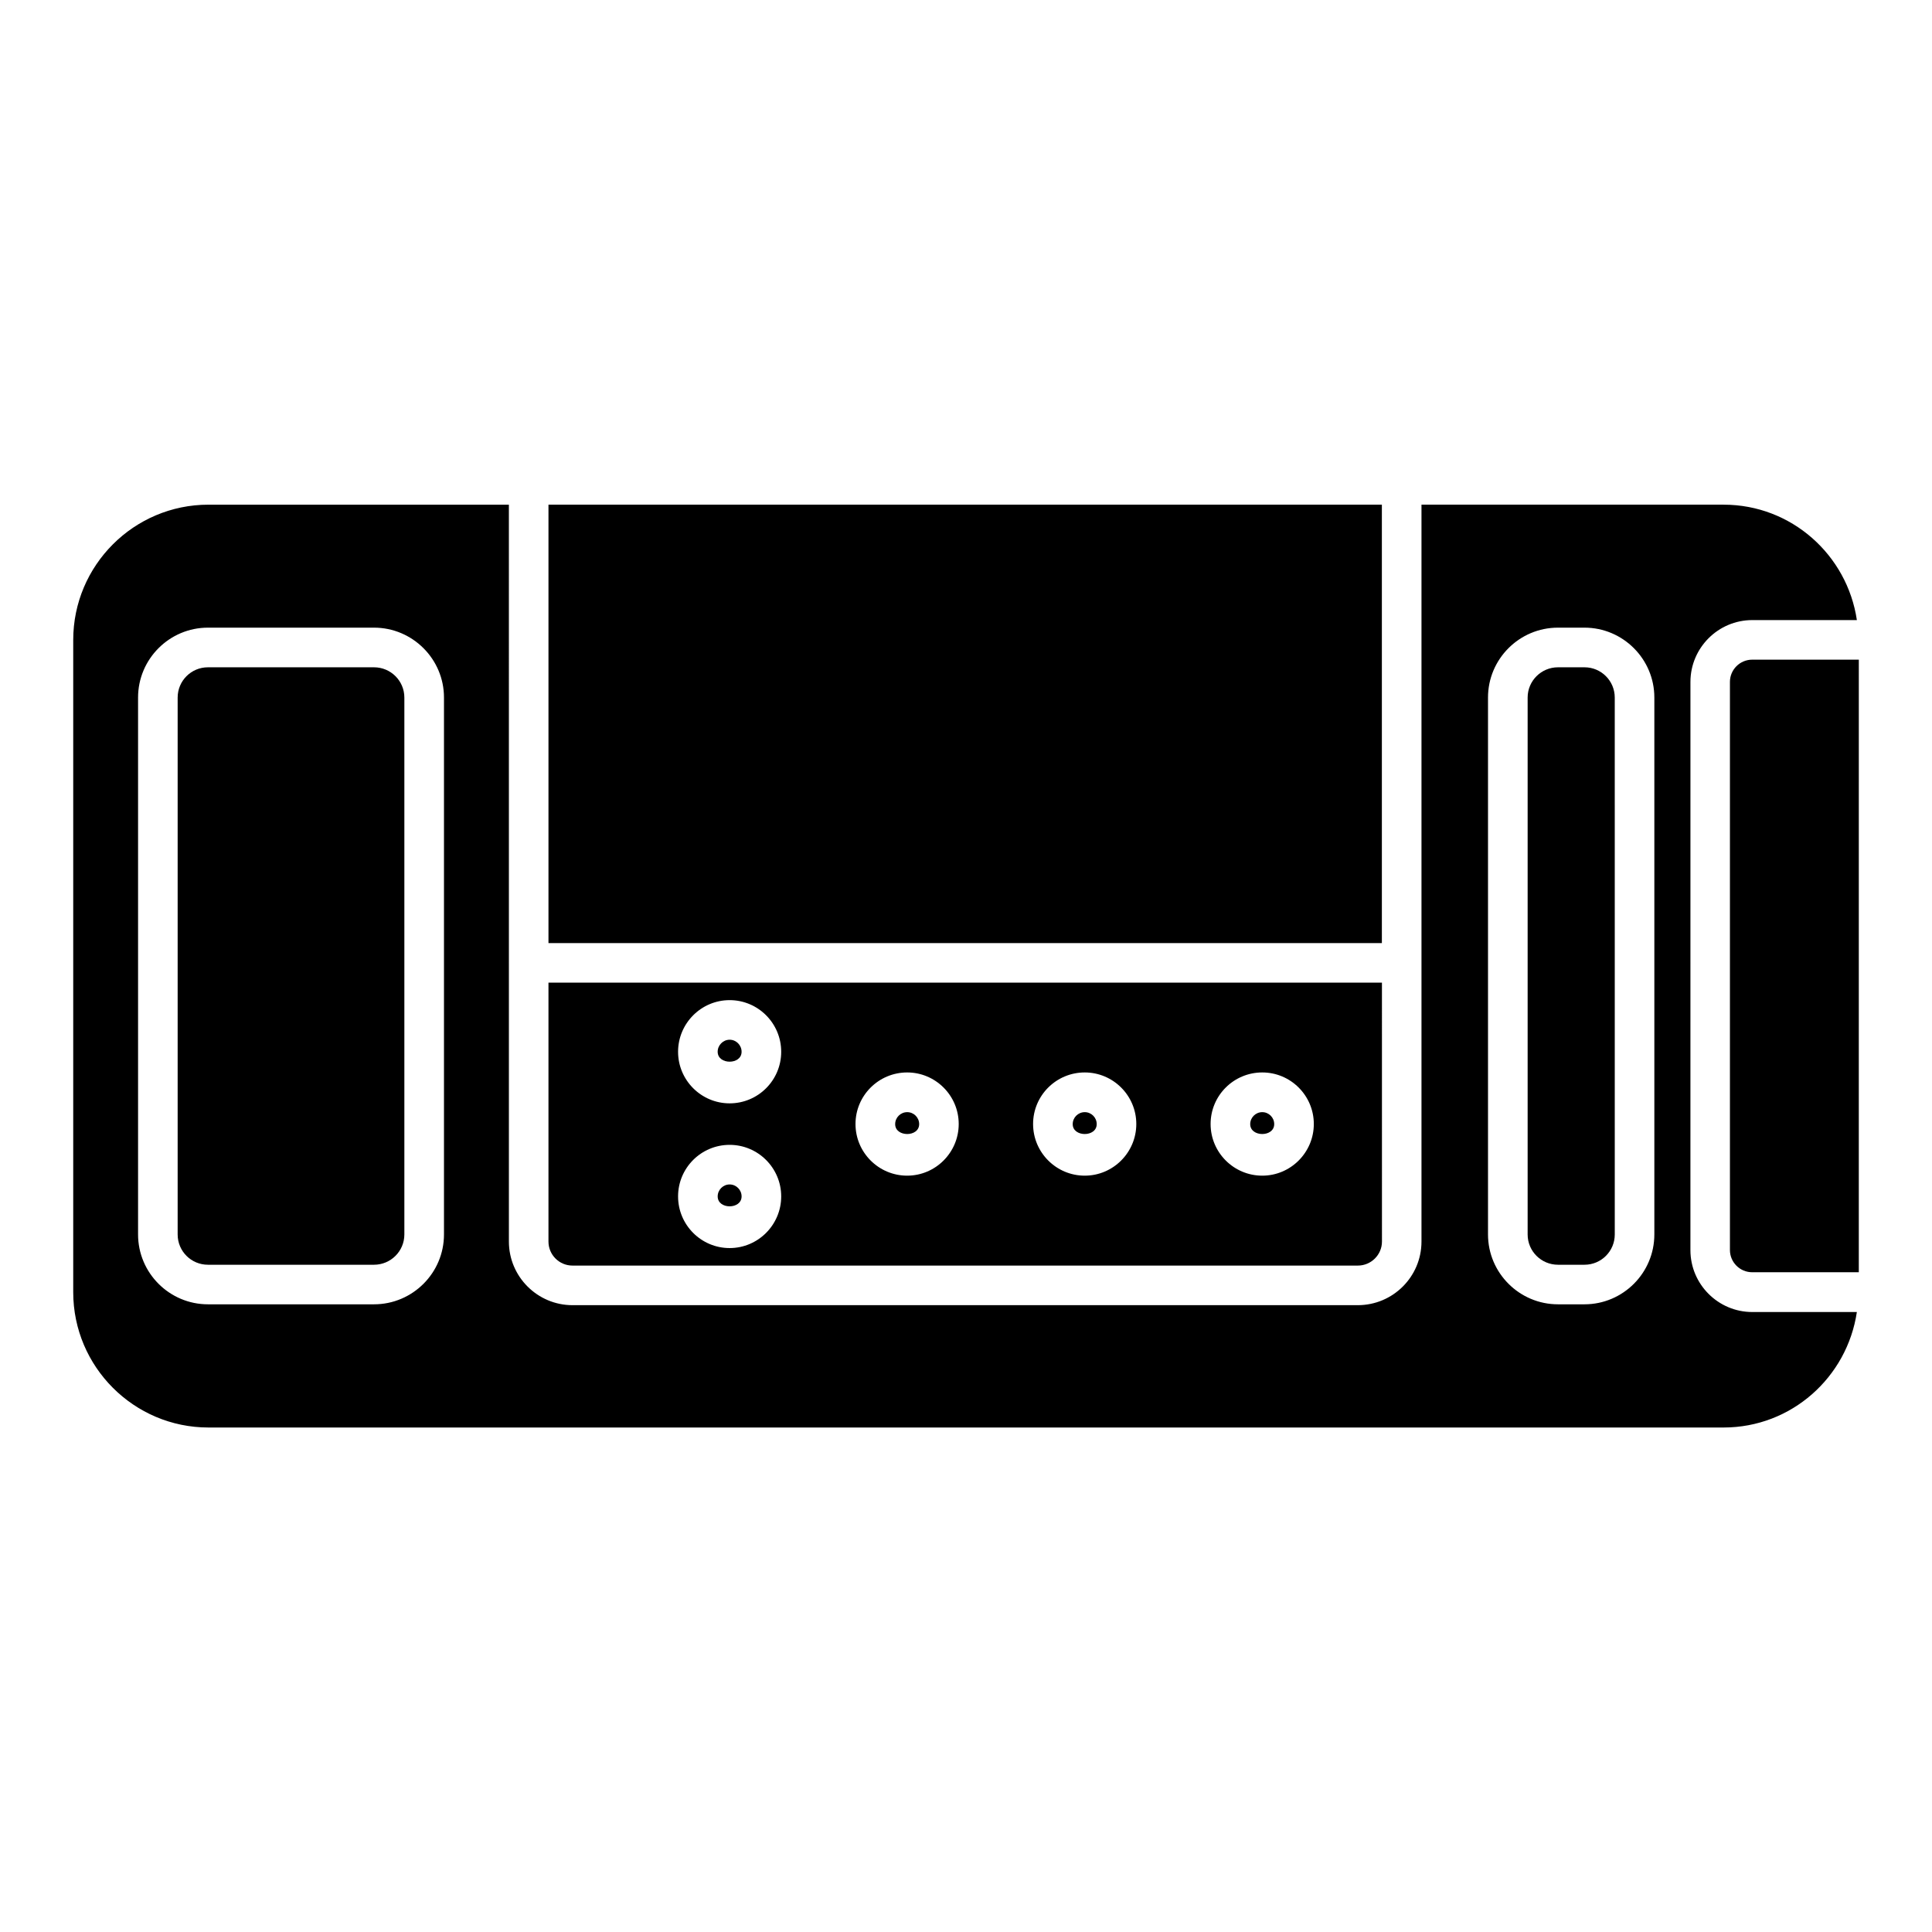
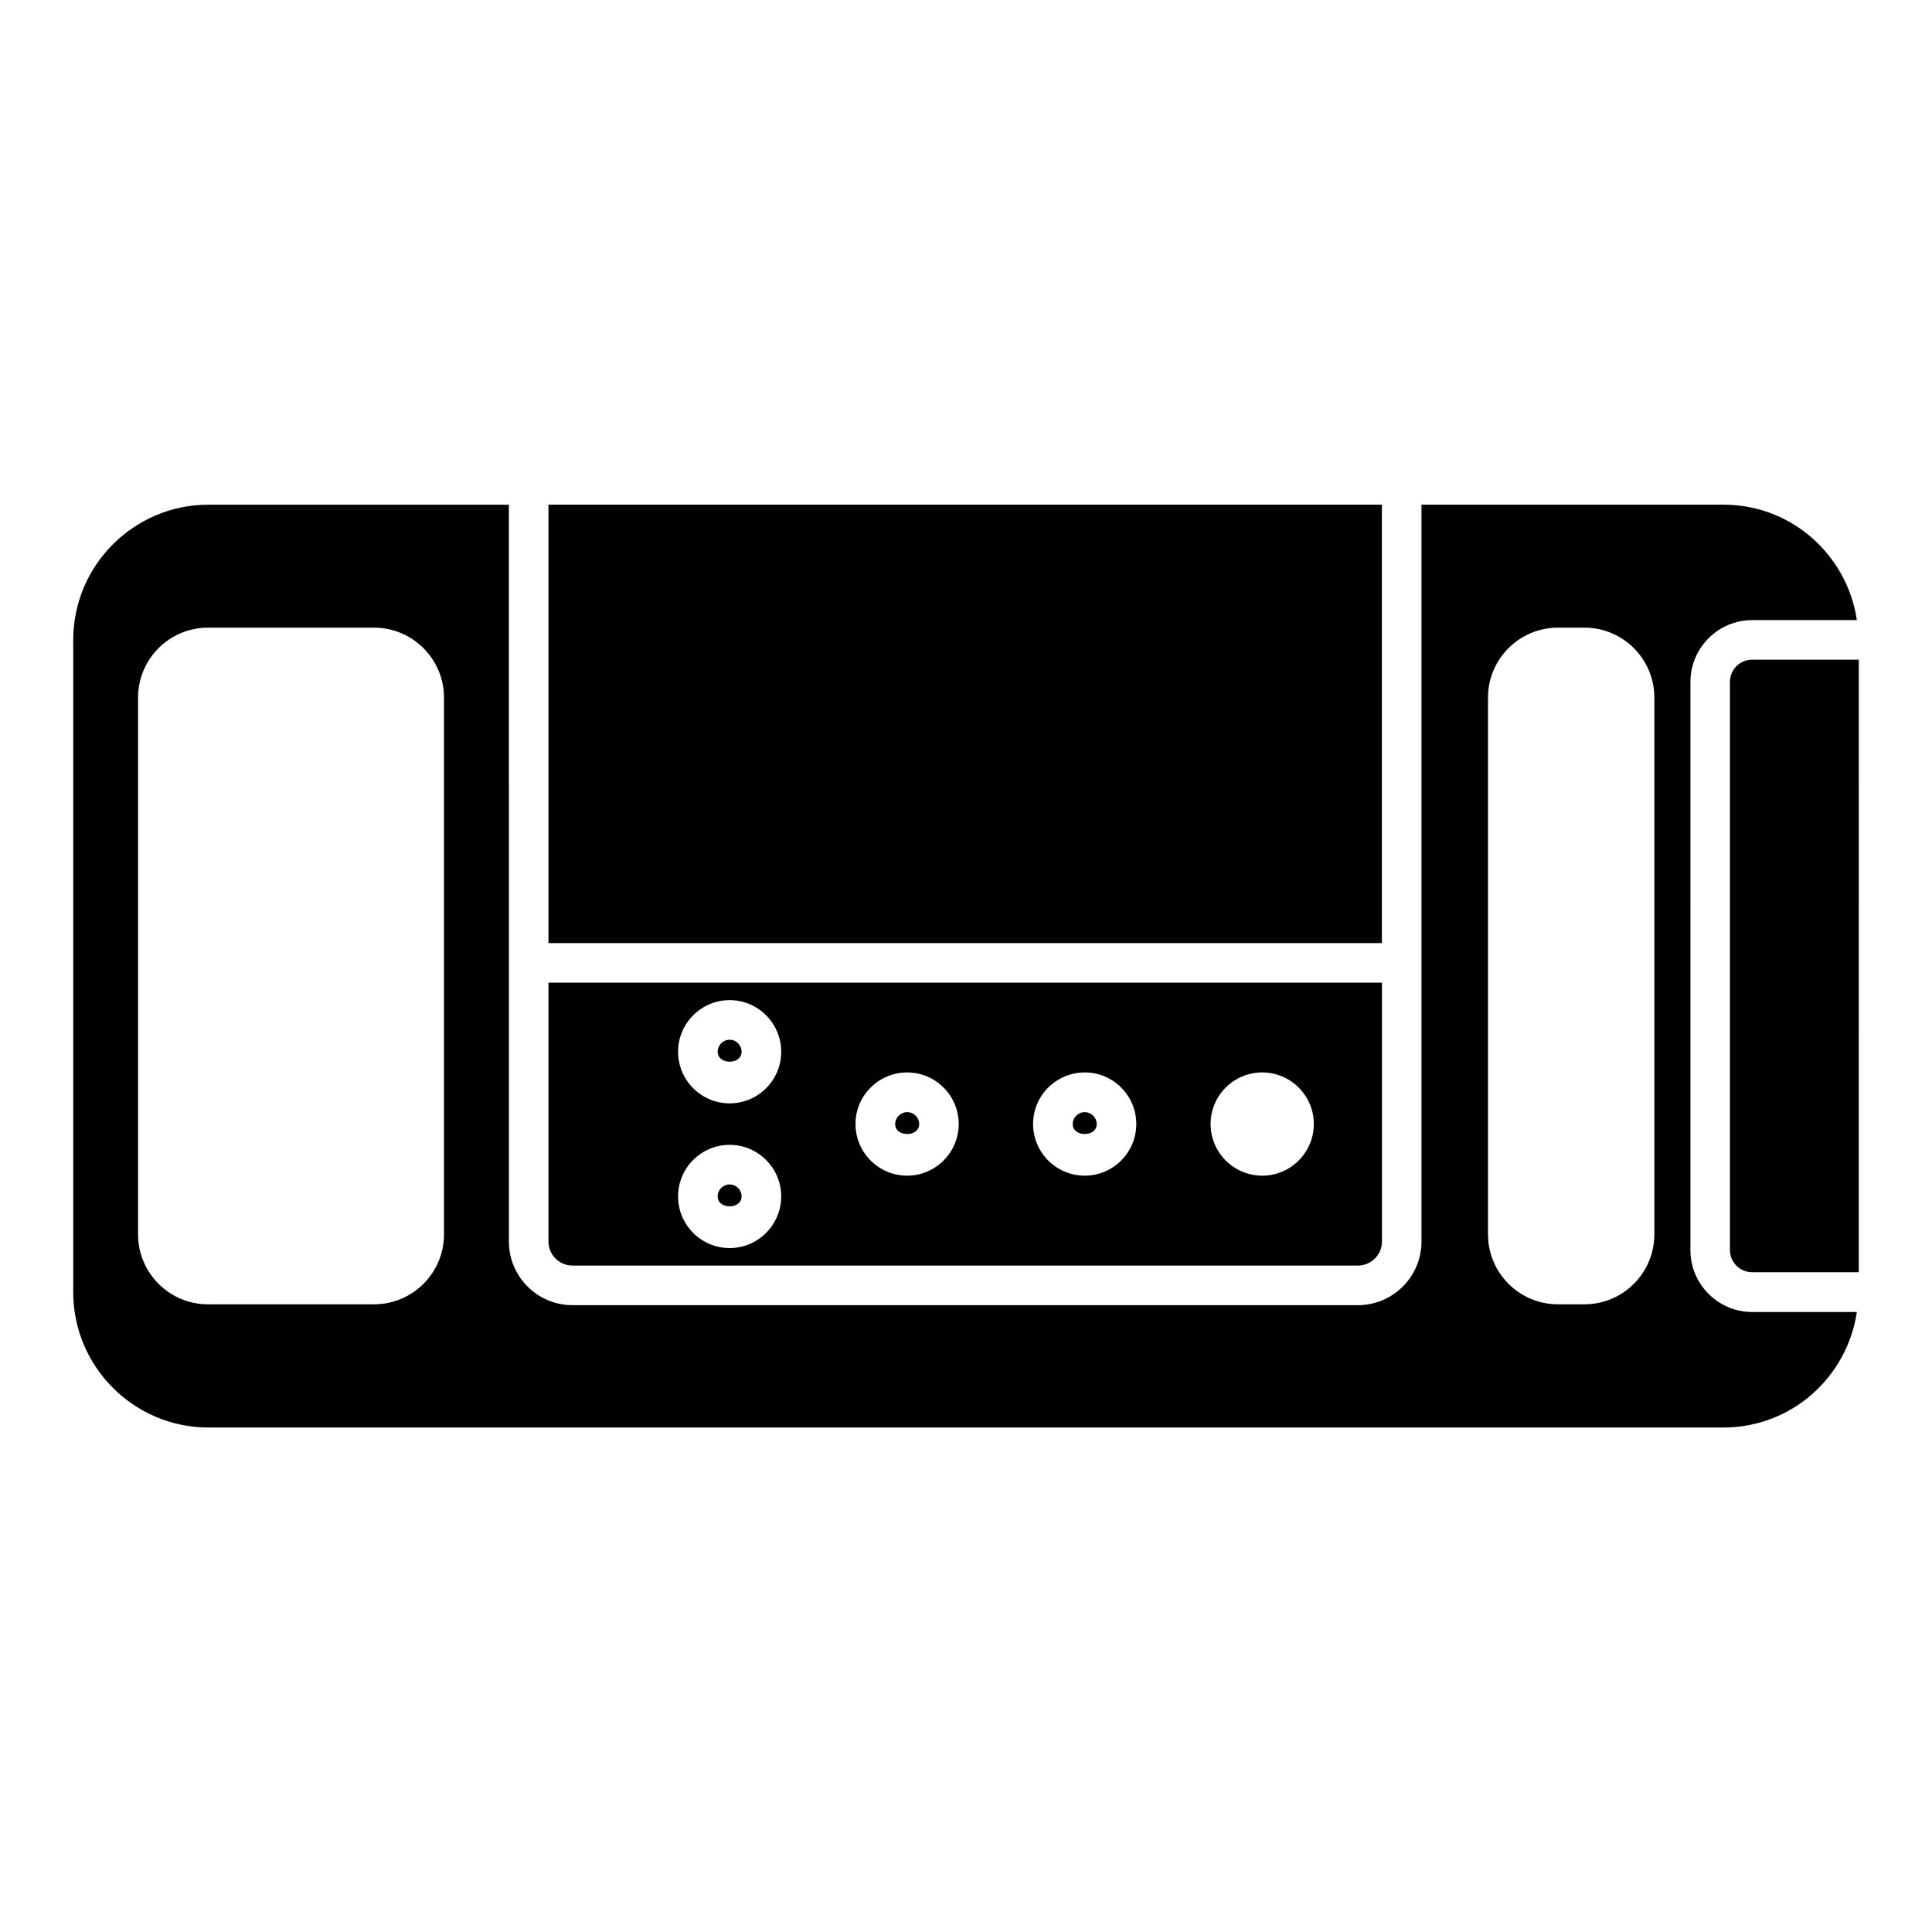
<svg xmlns="http://www.w3.org/2000/svg" fill="#000000" width="800px" height="800px" version="1.1" viewBox="144 144 512 512">
  <g>
    <path d="m340.53 422.73c0-1.742-1.426-3.191-3.168-3.191s-3.172 1.449-3.172 3.191c0 3.504 6.34 3.504 6.34 0z" />
    <path d="m387.59 441.9c0-1.742-1.426-3.168-3.168-3.168-1.762 0-3.191 1.426-3.191 3.168-0.023 3.484 6.359 3.527 6.359 0z" />
    <path d="m340.53 461.06c0-1.742-1.426-3.168-3.168-3.168s-3.168 1.426-3.168 3.168c-0.004 3.508 6.336 3.508 6.336 0z" />
    <path d="m602.45 324.72v150.54c0 3.254 2.644 5.898 5.898 5.898h28.254l0.004-162.34h-28.254c-3.258 0-5.902 2.648-5.902 5.902z" />
    <path d="m434.64 441.9c0-1.742-1.426-3.168-3.168-3.168-1.762 0-3.191 1.426-3.191 3.168-0.023 3.484 6.359 3.527 6.359 0z" />
    <path d="m289.35 277.74h220.86v116.19h-220.86z" />
-     <path d="m481.68 441.9c0-1.742-1.426-3.168-3.168-3.168-1.762 0-3.191 1.426-3.191 3.168-0.023 3.484 6.359 3.527 6.359 0z" />
    <path d="m295.71 479.39h208.14c3.504 0 6.383-2.856 6.383-6.359l-0.004-68.625h-220.88v68.625c0 3.504 2.856 6.359 6.363 6.359zm182.8-51.18c7.535 0 13.664 6.129 13.664 13.664s-6.129 13.688-13.664 13.688c-7.535 0-13.688-6.129-13.688-13.688 0-7.555 6.133-13.664 13.688-13.664zm-47.043 0c7.535 0 13.664 6.129 13.664 13.664s-6.129 13.688-13.664 13.688-13.688-6.129-13.688-13.688c0-7.555 6.133-13.664 13.688-13.664zm-47.062 0c7.535 0 13.664 6.129 13.664 13.664s-6.129 13.688-13.664 13.688-13.688-6.129-13.688-13.688c0-7.555 6.152-13.664 13.688-13.664zm-47.043-19.164c7.535 0 13.664 6.129 13.664 13.688s-6.129 13.664-13.664 13.664-13.664-6.129-13.664-13.664c-0.004-7.539 6.125-13.688 13.664-13.688zm0 38.352c7.535 0 13.664 6.129 13.664 13.664s-6.129 13.688-13.664 13.688-13.664-6.129-13.664-13.688c-0.004-7.555 6.125-13.664 13.664-13.664z" />
    <path d="m600.77 277.74h-80.062v195.29c0 9.301-7.559 16.855-16.879 16.855h-208.11c-9.277 0-16.855-7.559-16.855-16.855v-73.809c0-0.02-0.02-0.02-0.02-0.043 0-0.02 0.02-0.02 0.02-0.043l-0.004-121.39h-79.621c-19.754 0-35.832 16.078-35.832 35.855v172.85c0 19.754 16.078 35.855 35.832 35.855h401.54c17.969 0 32.746-13.328 35.309-30.605h-27.711c-9.047 0-16.395-7.367-16.395-16.395l0.004-150.58c0-9.047 7.367-16.395 16.395-16.395h27.711c-2.562-17.258-17.344-30.586-35.312-30.586zm-339.11 193.4c0 10.203-8.312 18.516-18.535 18.516h-44.02c-10.203 0-18.516-8.312-18.516-18.516v-142.29c0-10.203 8.312-18.516 18.516-18.516h44.02c10.203 0 18.535 8.312 18.535 18.516zm320.76 0c0 10.203-8.312 18.516-18.516 18.516h-7.031c-10.203 0-18.535-8.312-18.535-18.516v-142.29c0-10.203 8.312-18.516 18.535-18.516h7.031c10.203 0 18.516 8.312 18.516 18.516z" />
-     <path d="m243.12 320.84h-44.02c-4.43 0-8.02 3.59-8.02 8.02v142.29c0 4.43 3.59 8.02 8.02 8.02h44.02c4.43 0 8.039-3.59 8.039-8.02v-142.29c0-4.43-3.609-8.02-8.039-8.02z" />
-     <path d="m563.91 320.84h-7.031c-4.43 0-8.039 3.59-8.039 8.02v142.29c0 4.43 3.609 8.02 8.039 8.02h7.031c4.43 0 8.02-3.59 8.02-8.02l-0.004-142.29c0-4.43-3.59-8.02-8.016-8.02z" />
  </g>
</svg>